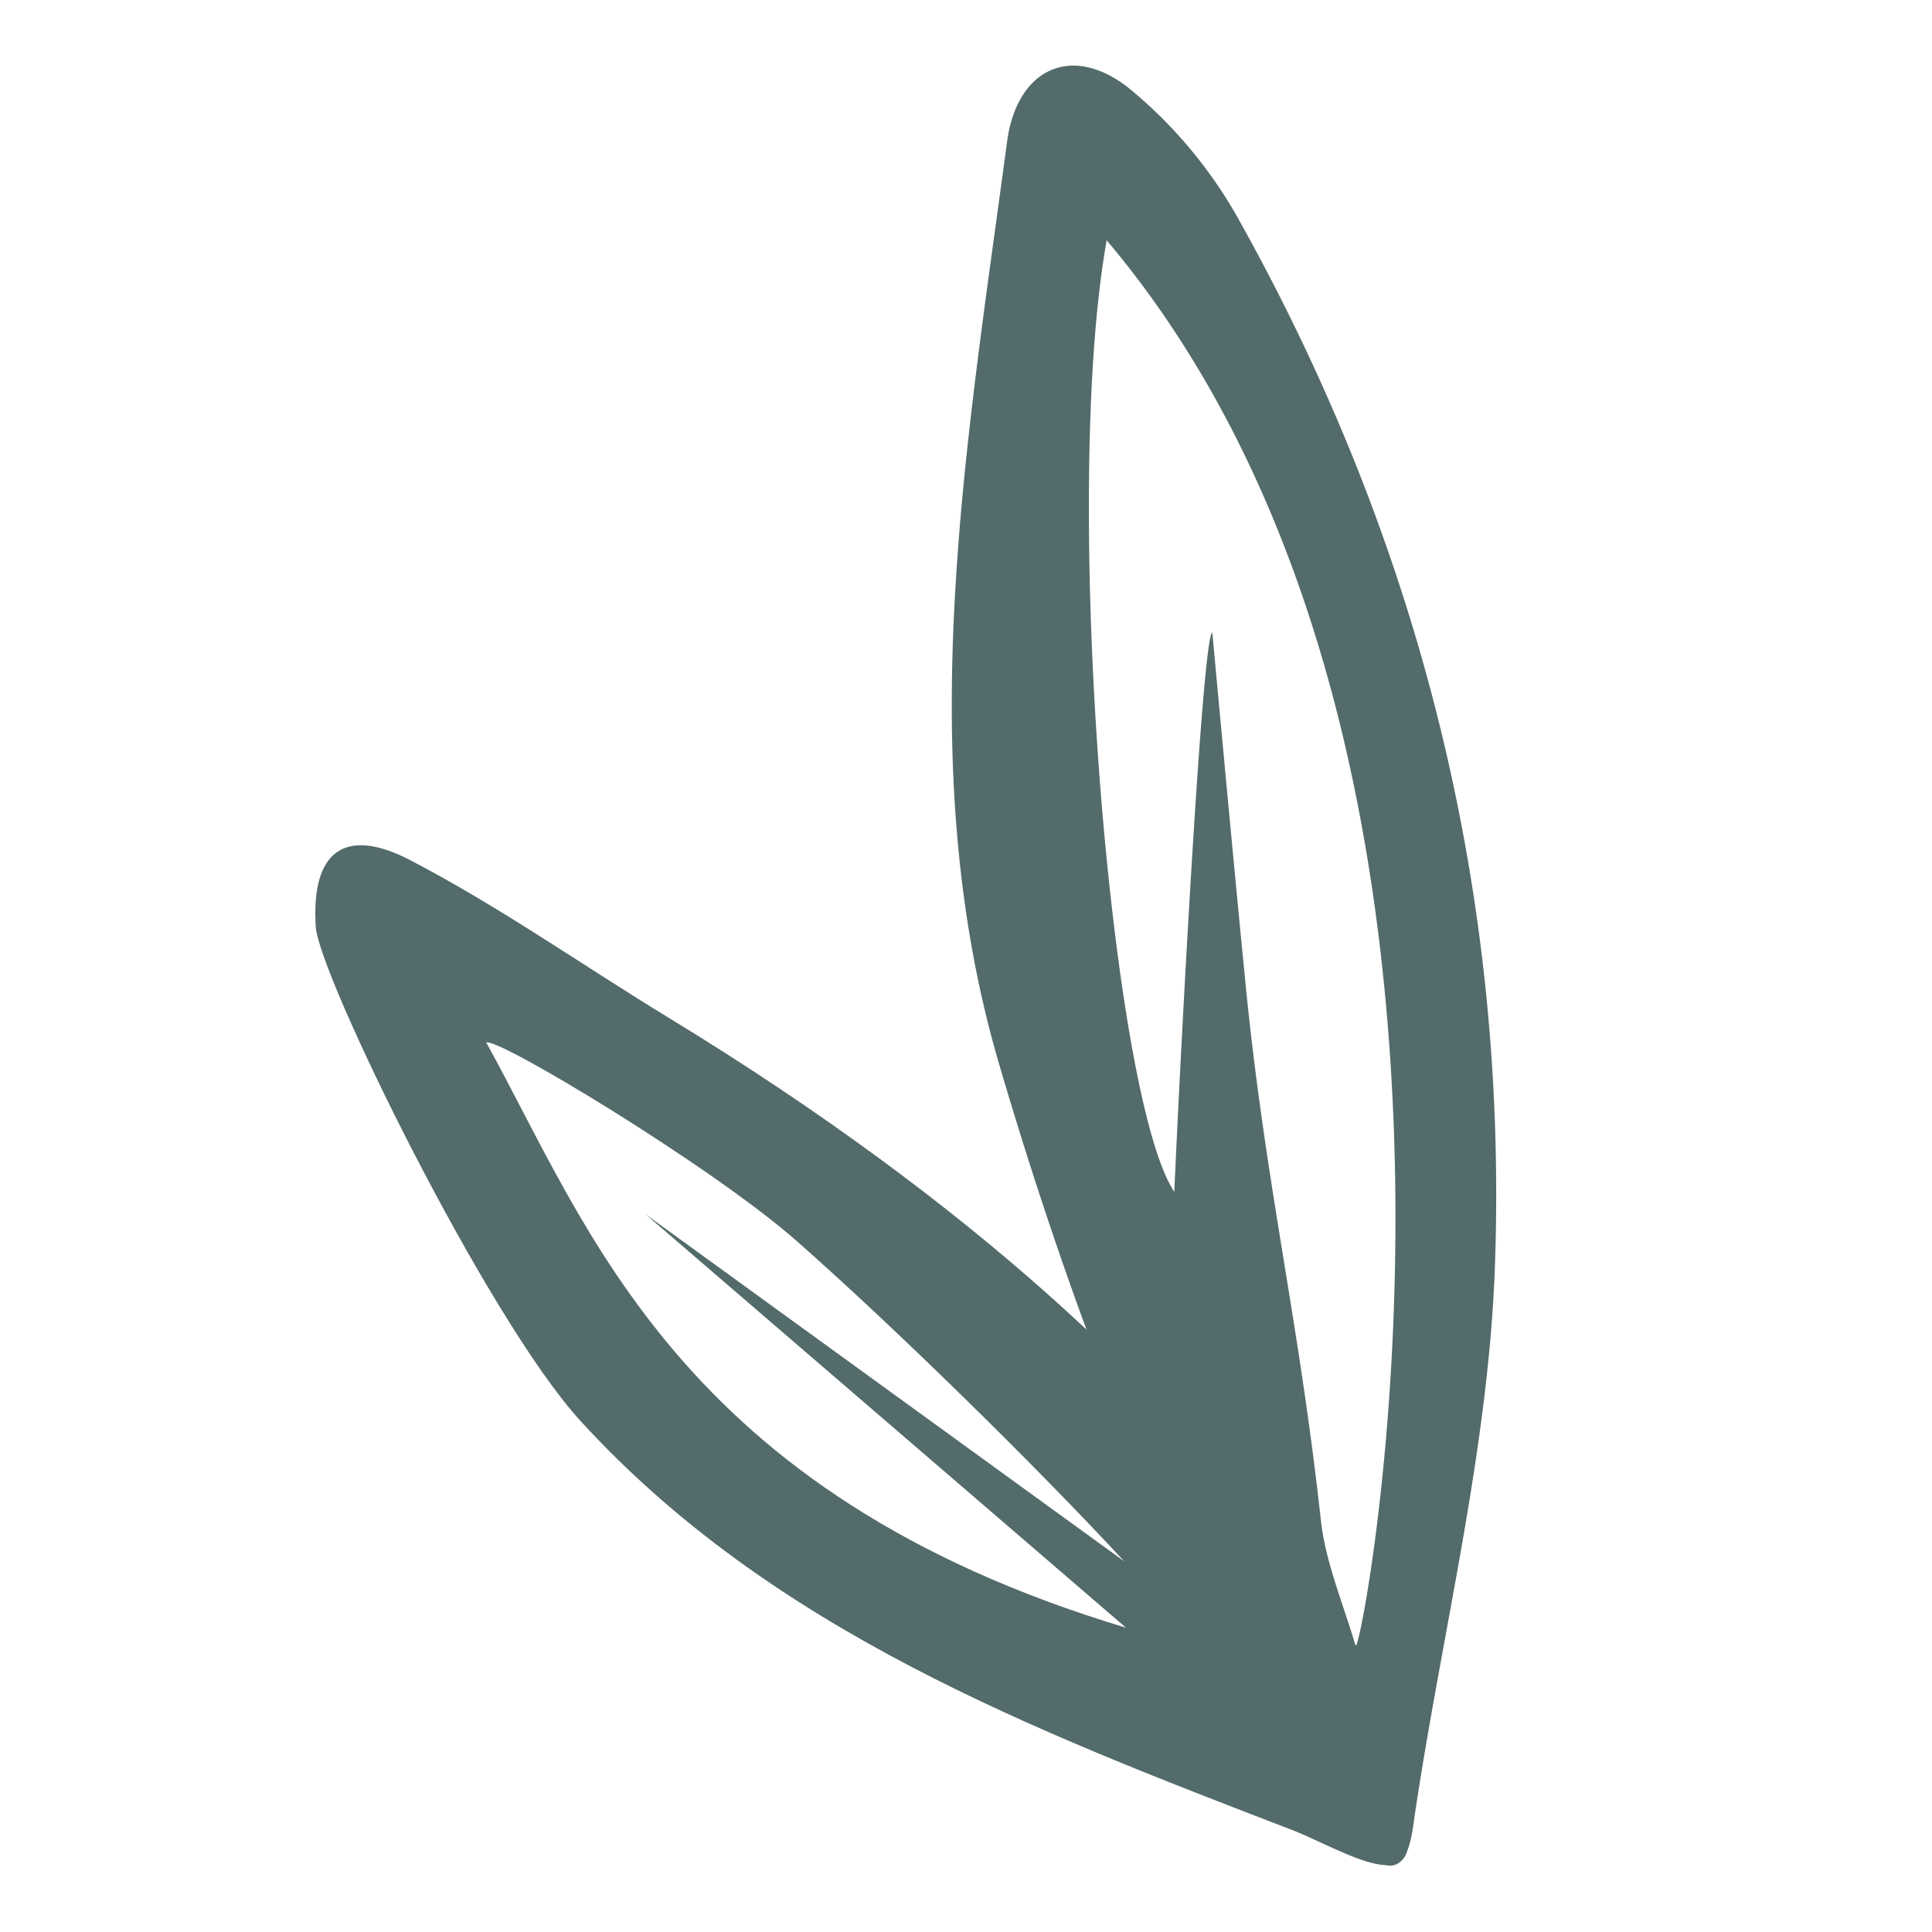
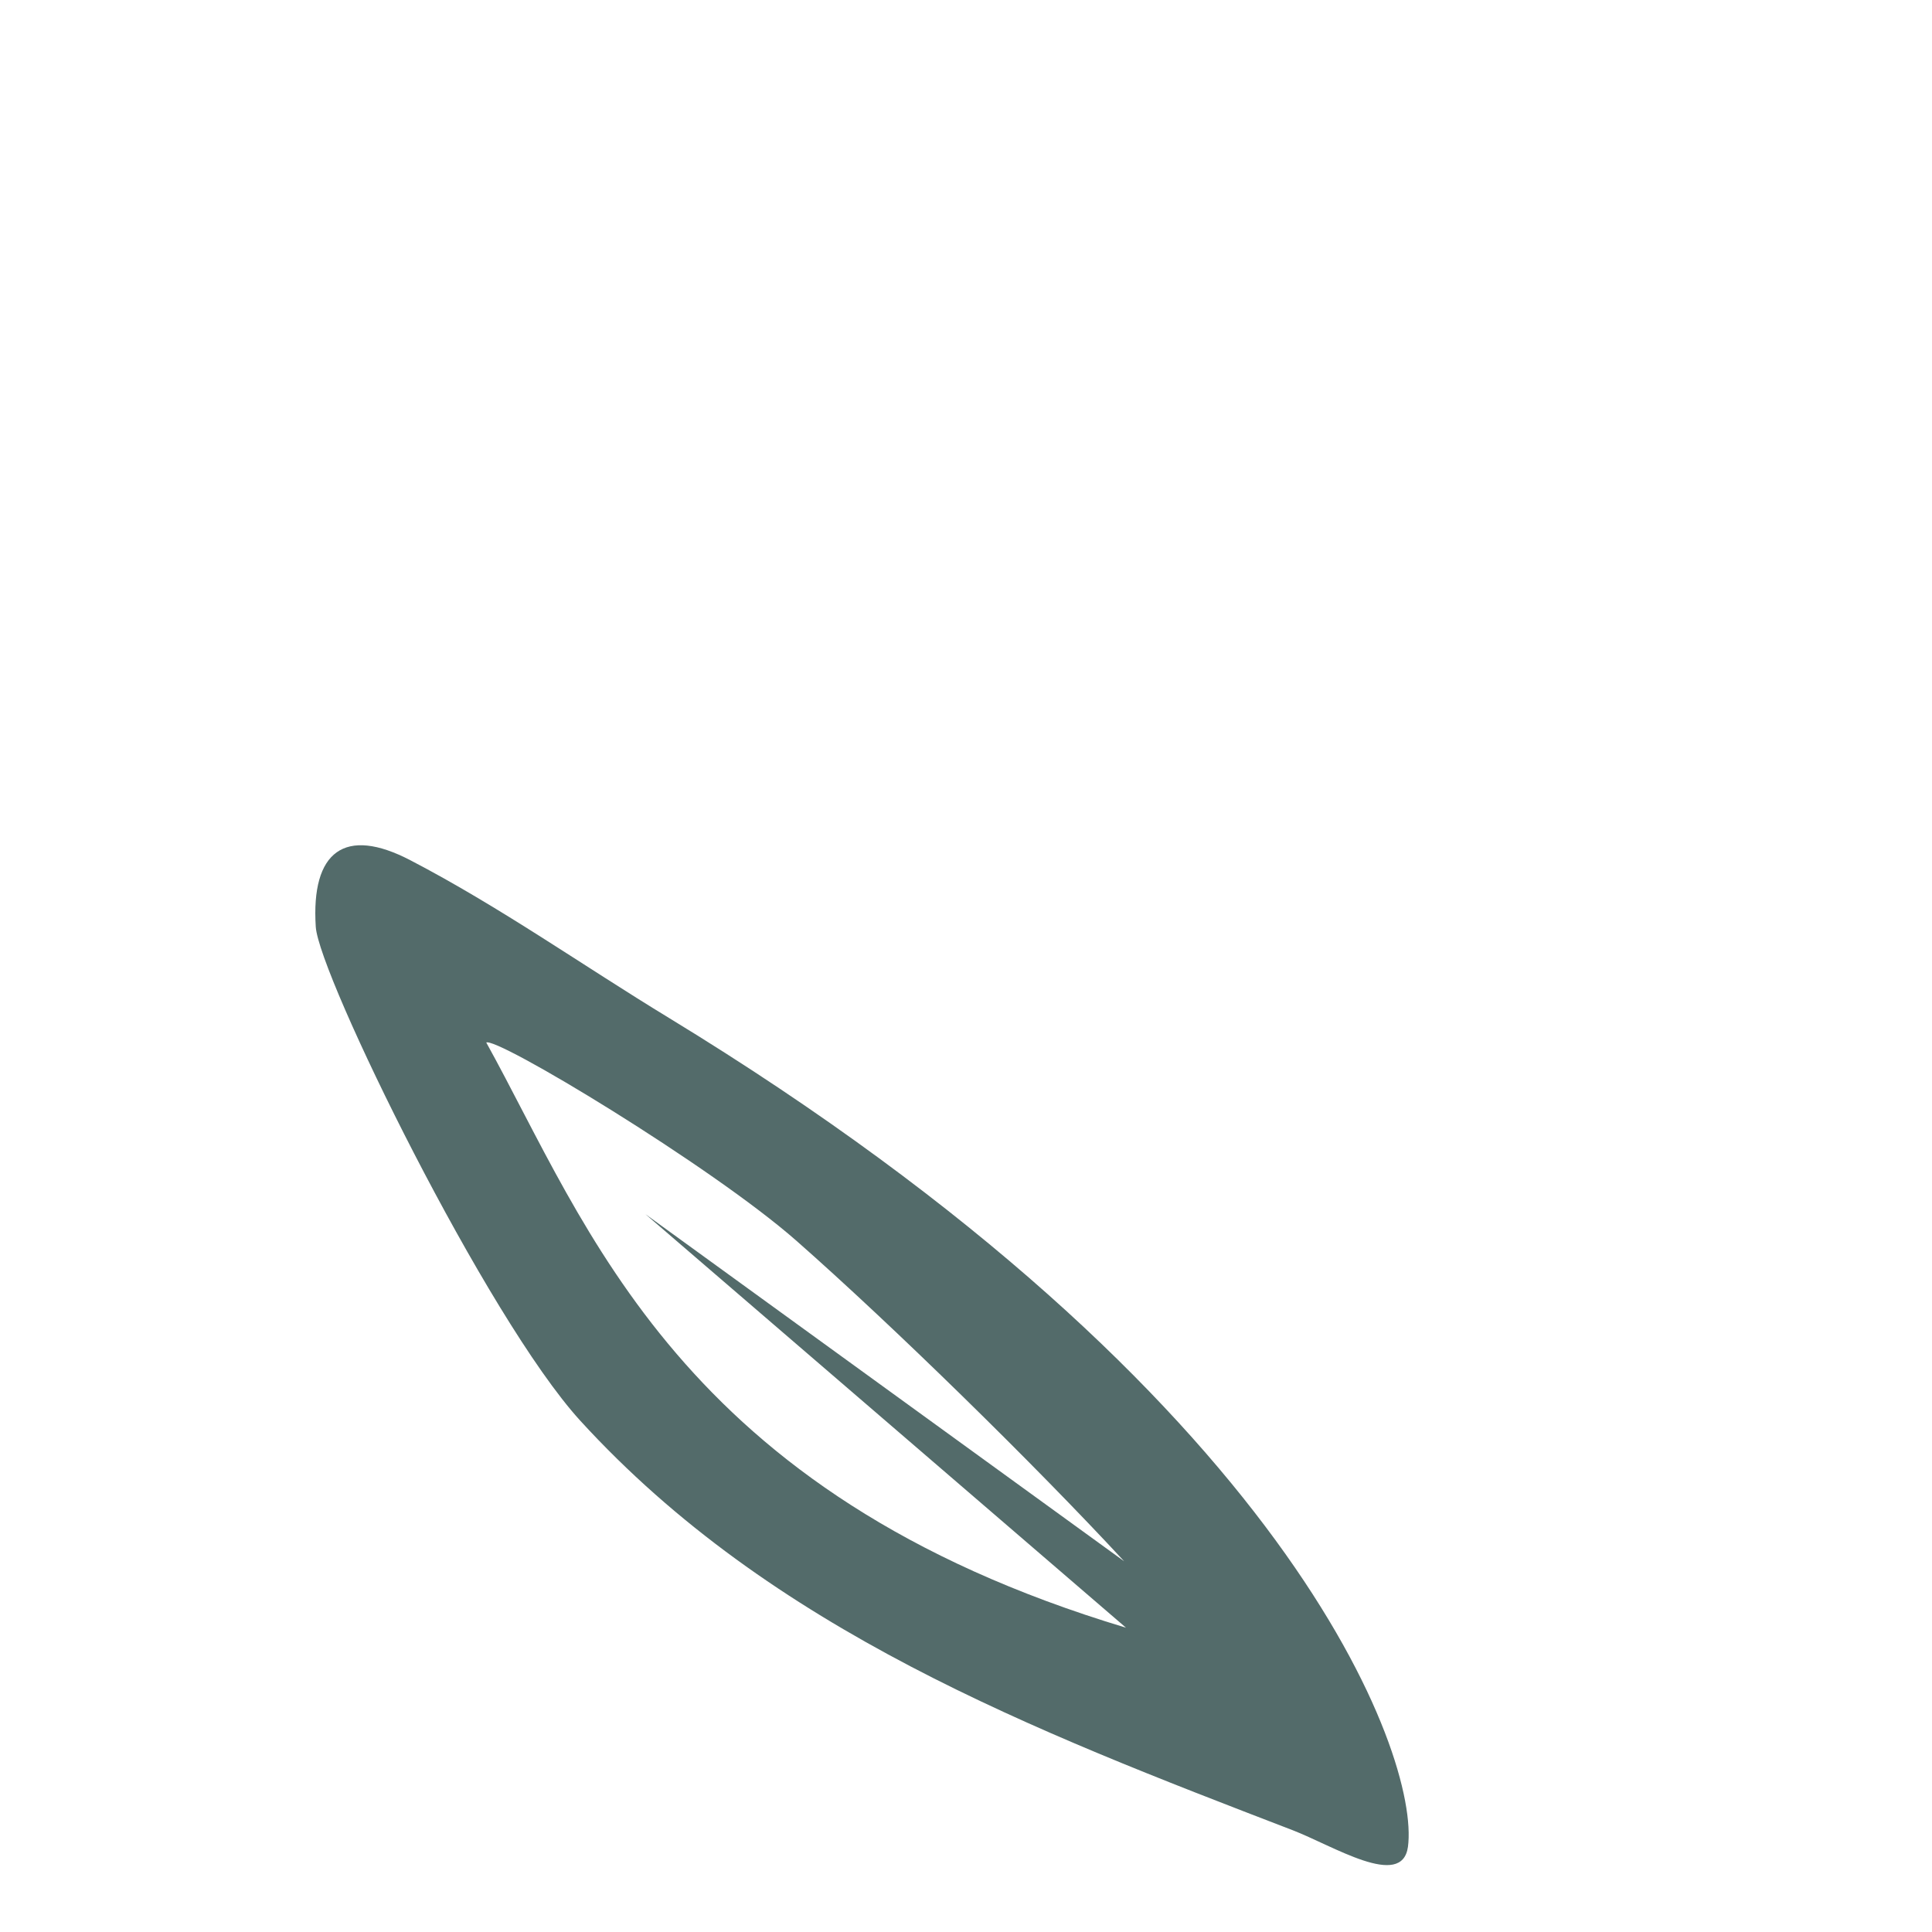
<svg xmlns="http://www.w3.org/2000/svg" data-bbox="5.222 1.087 19.559 29.813" viewBox="0 0 32 32" data-type="color">
  <g>
-     <path d="M16.68 2.35c-.68 5.09-1.6 10.28-.13 15.28 2.28 7.77 5.17 12.93 6.4 13.26.36.09.43-.43.48-.81.45-3.03 1.22-6.05 1.33-9.09.22-6.13-1.23-11.96-4.24-17.35a7.6 7.6 0 0 0-1.81-2.17c-.96-.77-1.87-.33-2.03.88m5.77 24.9c-.2-.68-.49-1.36-.57-2.05-.38-3.46-.94-5.64-1.27-9.11-.13-1.3-.41-4.31-.53-5.61-.16 0-.52 6.78-.63 9.26-1.05-1.57-1.88-11.51-1.12-15.76 7.04 8.34 4.27 23.23 4.13 23.27Z" fill="#536b6a" data-color="1" />
    <path d="M11.08 16.86c-1.43-.87-2.8-1.84-4.28-2.61-1.09-.57-1.65-.15-1.57 1.1.05.8 2.83 6.48 4.38 8.18 3.17 3.47 7.5 5.13 11.79 6.78.68.26 1.82.99 1.92.28.2-1.5-1.97-7.47-12.24-13.73m-3.03.41c.13-.13 3.73 2.04 5.14 3.28 1.59 1.4 3.94 3.7 5.43 5.31l-7.93-5.75 7.96 6.85c-7.42-2.23-8.91-6.65-10.6-9.7Z" fill="#536b6a" data-color="1" />
  </g>
</svg>